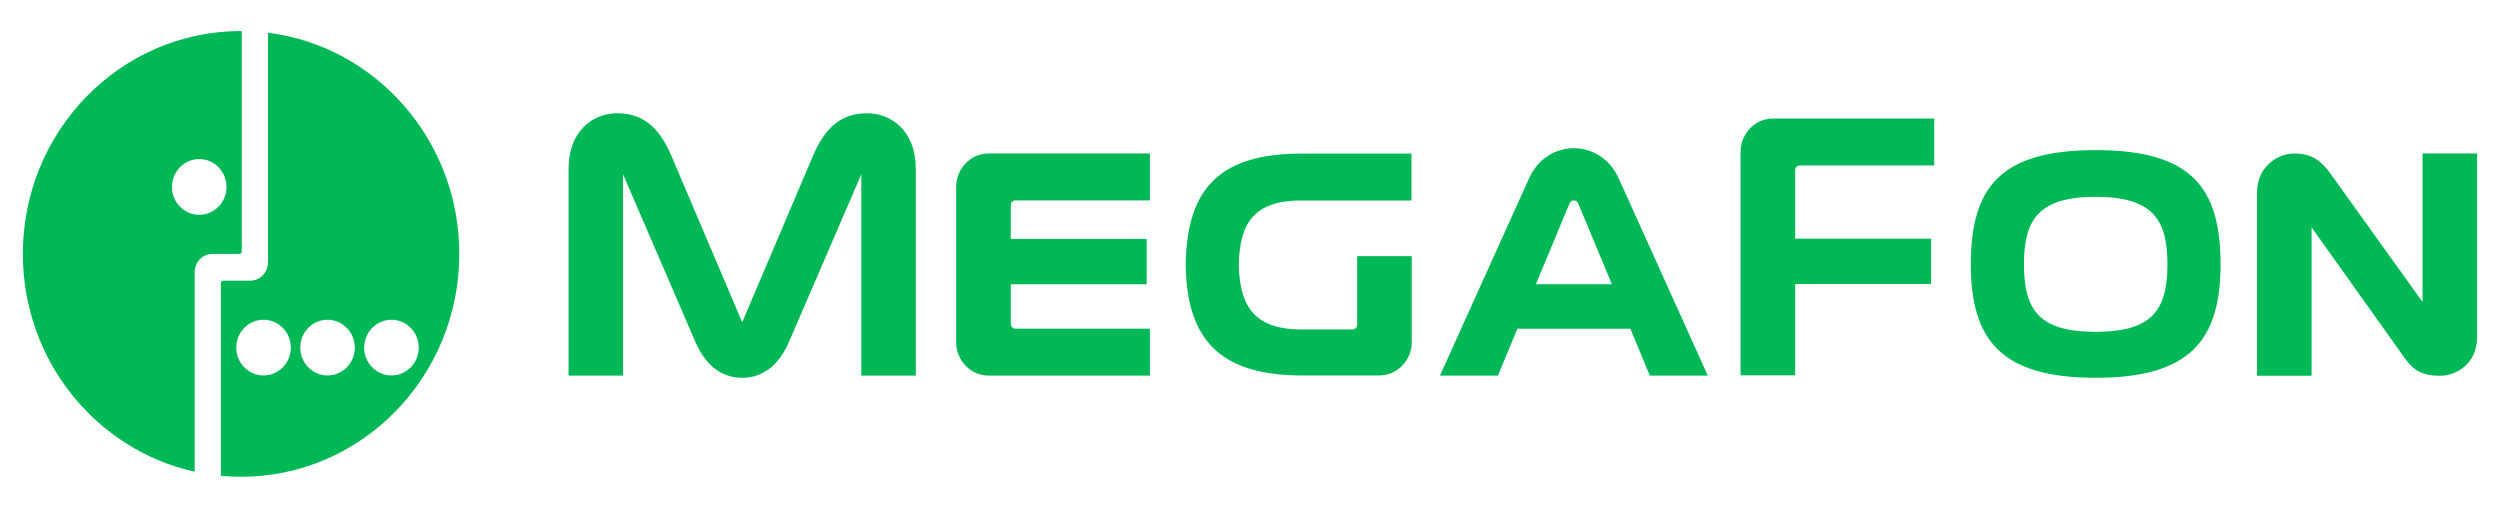
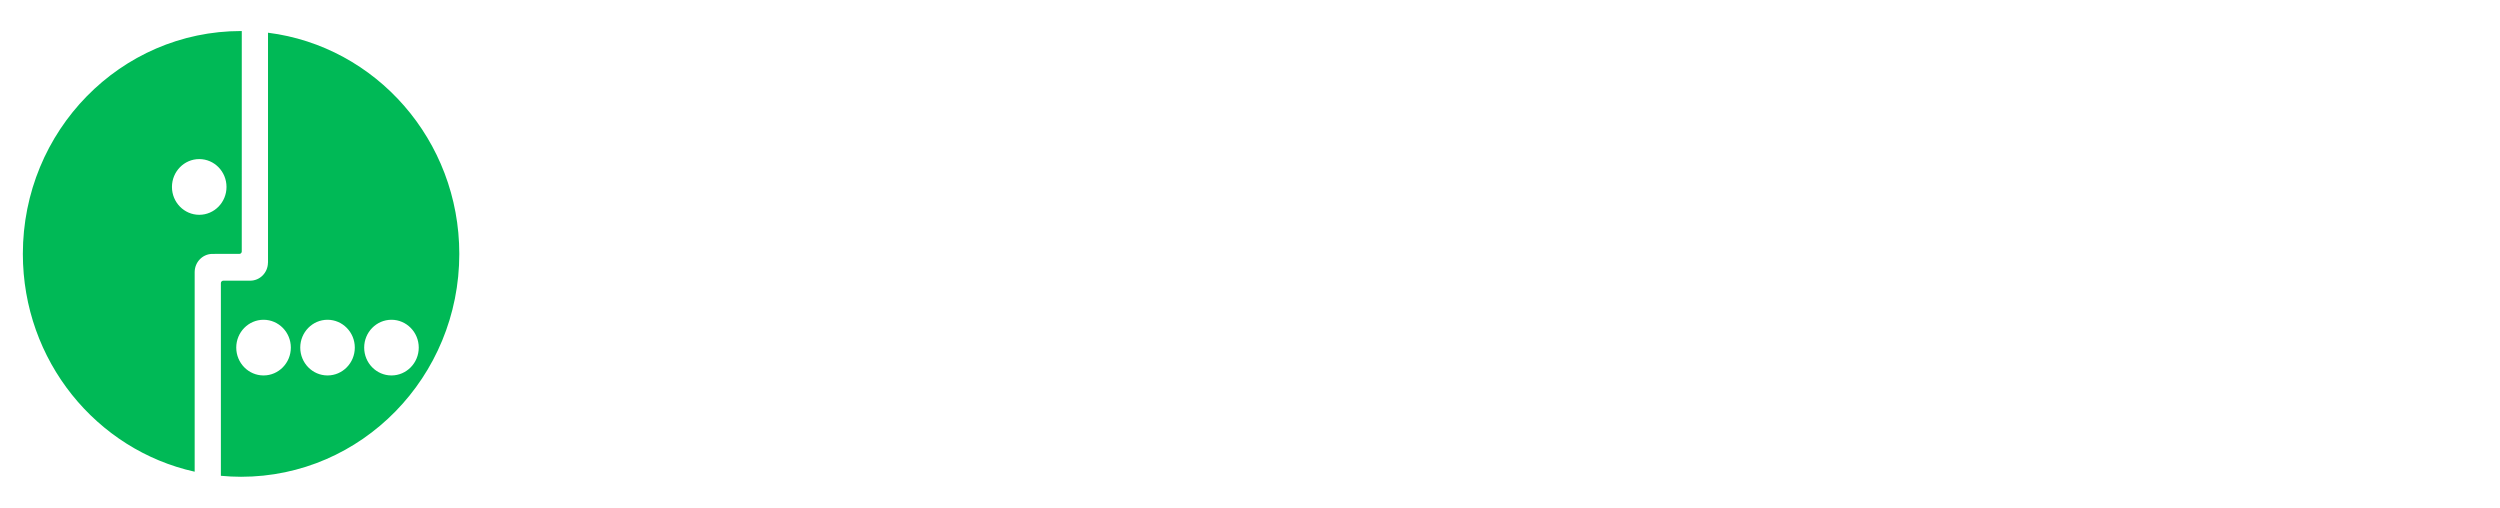
<svg xmlns="http://www.w3.org/2000/svg" width="128" height="26" viewBox="0 0 128 26" fill="none">
-   <path d="M69.487 13.115V16.626C69.487 16.756 69.382 16.869 69.248 16.869H66.534C64.342 16.833 63.462 15.8 63.428 13.556C63.462 11.381 64.247 10.295 66.547 10.263V10.268H72.267V7.865H66.547C62.471 7.886 60.793 9.655 60.712 13.417L60.708 13.712L60.712 13.717C60.799 17.368 62.474 19.16 66.432 19.22V19.223H70.62C71.587 19.223 72.281 18.398 72.281 17.529V13.115L69.487 13.115ZM91.912 19.217V14.54H98.873V12.22H91.912V8.716C91.912 8.582 92.018 8.471 92.152 8.471H99.034V6.069H90.779C89.813 6.069 89.118 6.891 89.118 7.763V19.217H91.912ZM51.992 16.827C51.855 16.827 51.752 16.715 51.752 16.583V14.554H58.71V12.235H51.752V10.506C51.752 10.374 51.855 10.261 51.992 10.261H58.875V7.858H50.619C49.651 7.858 48.956 8.684 48.956 9.553V17.535C48.956 18.407 49.651 19.231 50.619 19.231H58.875V16.827H51.992ZM44.4 5.799C43.093 5.799 42.258 6.51 41.64 7.942L38.001 16.501L34.36 7.942C33.74 6.51 32.906 5.799 31.598 5.799C30.375 5.799 29.111 6.693 29.111 8.635V19.232H31.9V8.925L35.563 17.412C36.056 18.598 36.847 19.342 37.999 19.344H38.001C39.152 19.342 39.945 18.598 40.437 17.412L44.099 8.925V19.232H46.888V8.635C46.888 6.693 45.622 5.799 44.4 5.799ZM78.636 14.554L80.354 10.425C80.408 10.295 80.506 10.261 80.581 10.261H80.582C80.656 10.261 80.756 10.295 80.809 10.425L82.529 14.554H78.636ZM82.876 9.127C82.408 8.091 81.477 7.587 80.582 7.587H80.581C79.686 7.587 78.755 8.091 78.29 9.127L73.725 19.232H76.695L77.689 16.83H83.475L84.471 19.232H87.44L82.876 9.127ZM124.035 7.858V15.46L119.24 8.778C118.835 8.258 118.385 7.858 117.459 7.858C116.61 7.858 115.56 8.544 115.56 9.847V19.239H118.353V11.639L123.127 18.343C123.543 18.921 123.972 19.239 124.928 19.239C125.779 19.239 126.828 18.616 126.828 17.249V7.858H124.035ZM107.298 16.988C104.446 16.988 103.626 15.918 103.626 13.537V13.525C103.626 11.214 104.408 10.079 107.298 10.079C110.192 10.079 110.973 11.214 110.973 13.525V13.537C110.973 15.918 110.15 16.988 107.298 16.988ZM113.692 13.525C113.691 9.543 112.135 7.686 107.298 7.686C102.466 7.686 100.909 9.543 100.906 13.525V13.533C100.906 17.453 102.506 19.343 107.298 19.343C112.092 19.343 113.692 17.453 113.692 13.533V13.525Z" fill="#00B956" />
  <path d="M10.201 10.998C9.43 10.998 8.804 10.359 8.804 9.572C8.804 8.784 9.43 8.145 10.201 8.145C10.973 8.145 11.597 8.784 11.597 9.572C11.597 10.359 10.973 10.998 10.201 10.998ZM12.343 1.589C6.171 1.589 1.17 6.697 1.17 12.999C1.17 18.468 4.939 23.038 9.967 24.151V13.912L9.968 13.911C9.979 13.417 10.365 13.019 10.845 13L11.31 12.999H12.256C12.322 12.999 12.375 12.947 12.378 12.881L12.379 1.591M20.043 19.223C19.273 19.223 18.646 18.585 18.646 17.796C18.646 17.011 19.273 16.372 20.043 16.372C20.813 16.372 21.44 17.011 21.44 17.796C21.44 18.585 20.813 19.223 20.043 19.223ZM16.769 19.223C15.999 19.223 15.373 18.585 15.373 17.796C15.373 17.011 15.999 16.372 16.769 16.372C17.54 16.372 18.166 17.011 18.166 17.796C18.166 18.585 17.54 19.223 16.769 19.223ZM13.493 19.223C12.723 19.223 12.096 18.585 12.096 17.796C12.096 17.011 12.723 16.372 13.493 16.372C14.266 16.372 14.891 17.011 14.891 17.796C14.891 18.585 14.266 19.223 13.493 19.223ZM13.722 1.675V12.999V13.439V13.447L13.719 13.45C13.715 13.959 13.309 14.371 12.808 14.371H12.379H11.433C11.364 14.371 11.309 14.427 11.309 14.497V24.361C11.65 24.393 11.993 24.411 12.343 24.411C18.514 24.411 23.516 19.301 23.516 12.999C23.516 7.175 19.242 2.37 13.722 1.675Z" fill="#00B956" />
</svg>